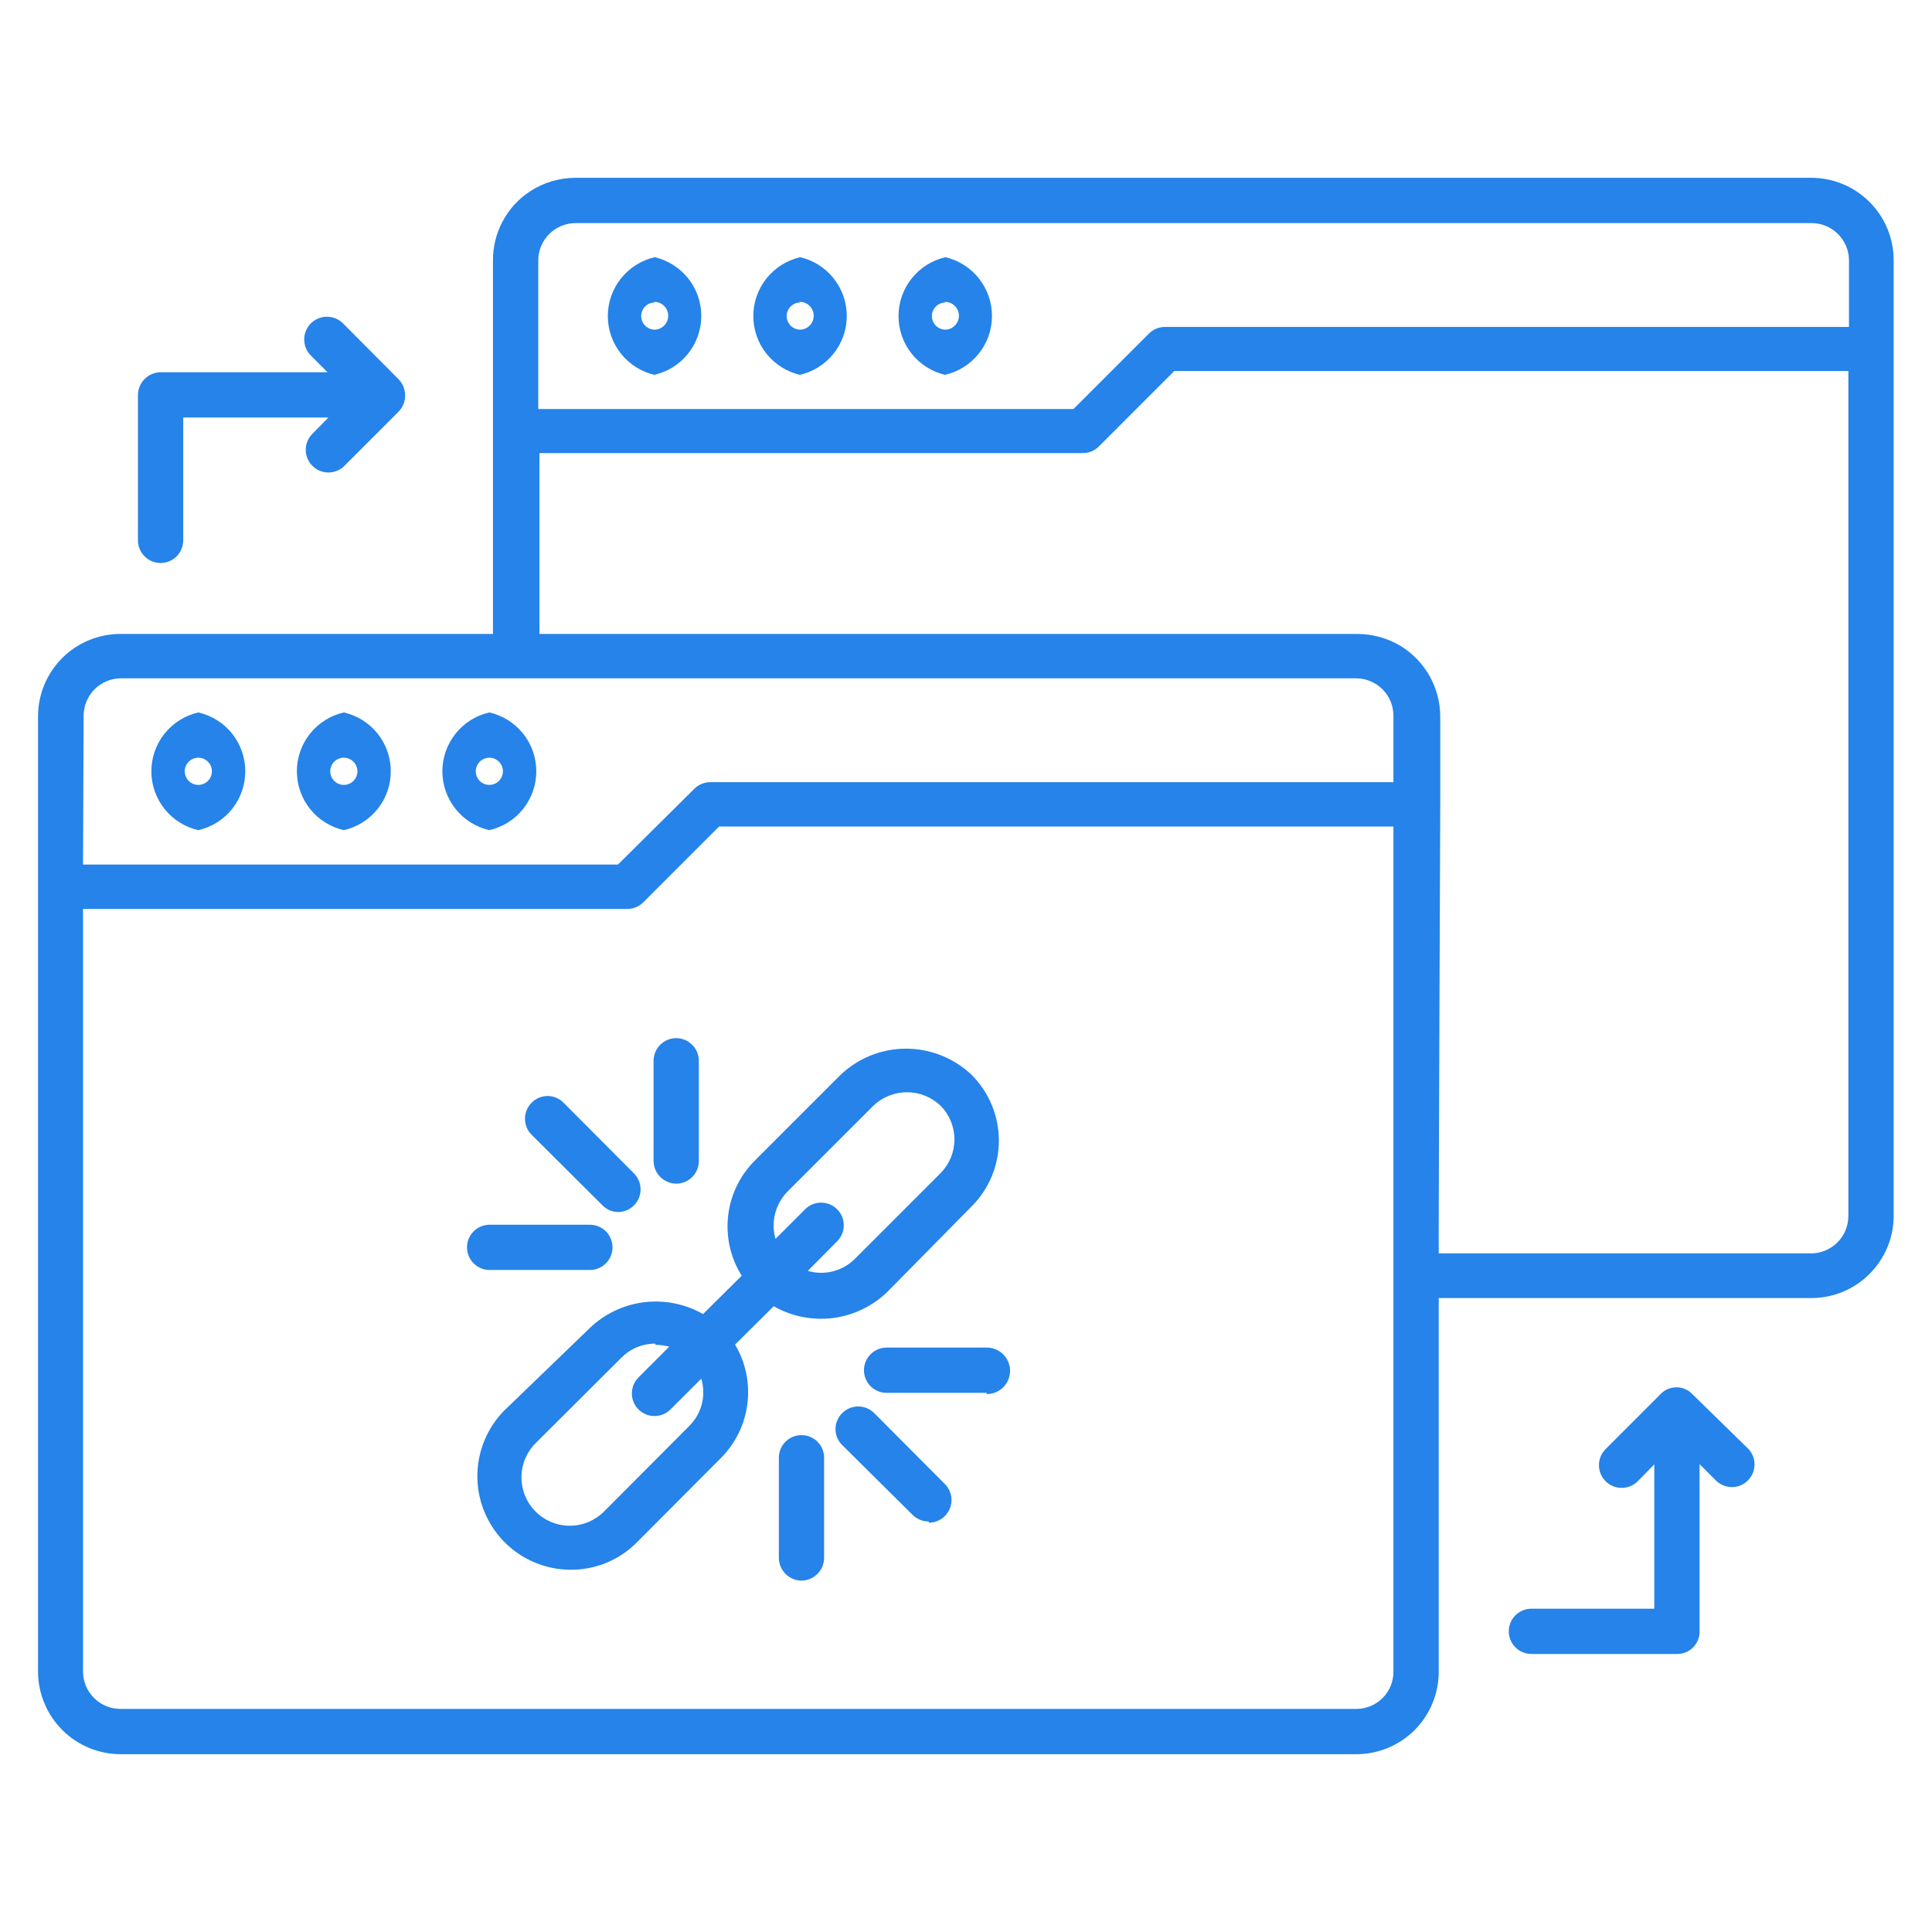
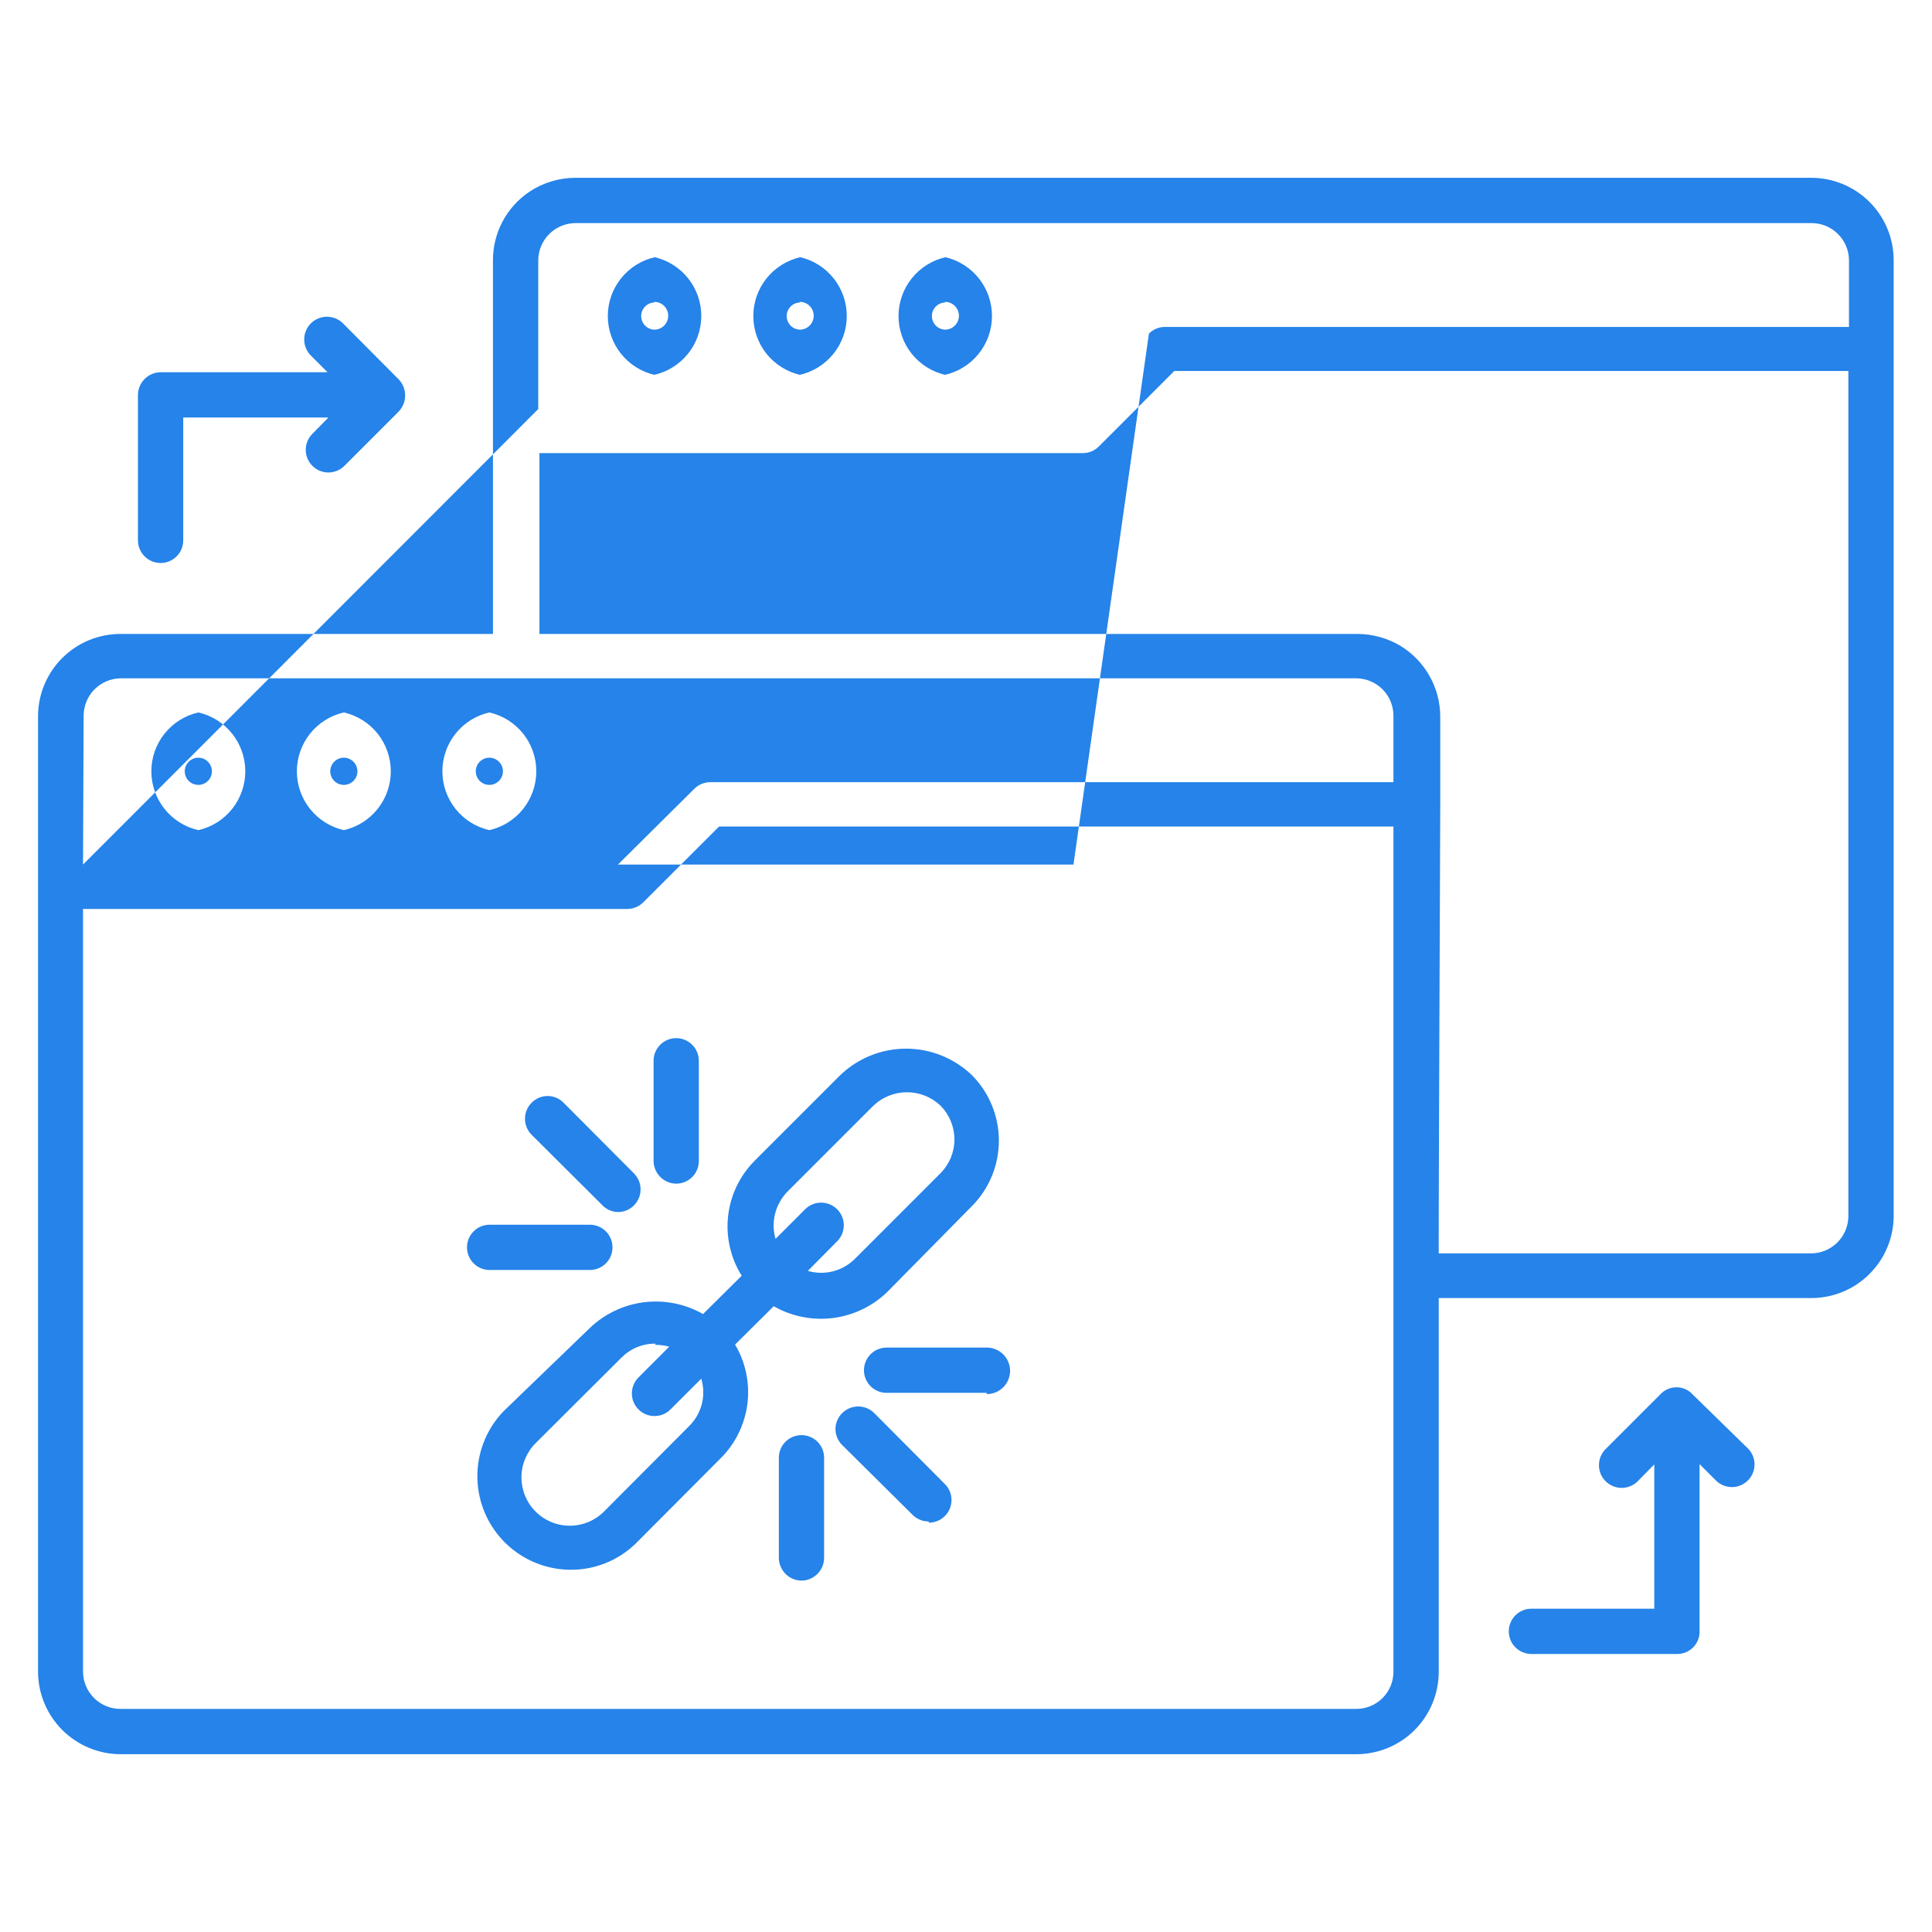
<svg xmlns="http://www.w3.org/2000/svg" width="70" height="70" viewBox="0 0 70 70" fill="none">
-   <path d="M49.142 63.558H4.375C3.582 63.558 2.821 63.244 2.26 62.684C1.698 62.124 1.381 61.365 1.378 60.572V25.933C1.384 25.143 1.703 24.387 2.264 23.832C2.826 23.276 3.585 22.966 4.375 22.969H17.861V9.428C17.86 8.937 17.98 8.454 18.211 8.021C18.442 7.587 18.776 7.218 19.184 6.946C19.68 6.616 20.263 6.441 20.858 6.442H65.625C66.417 6.442 67.176 6.757 67.736 7.317C68.296 7.877 68.611 8.636 68.611 9.428V12.71V44.111C68.594 44.892 68.272 45.634 67.713 46.18C67.155 46.726 66.406 47.032 65.625 47.031H52.128V60.572C52.128 61.364 51.813 62.123 51.254 62.684C50.694 63.243 49.934 63.558 49.142 63.558ZM3.008 32.933V60.572C3.009 60.75 3.046 60.926 3.115 61.09C3.185 61.254 3.286 61.403 3.413 61.528C3.54 61.653 3.69 61.752 3.855 61.818C4.02 61.885 4.197 61.919 4.375 61.917H49.142C49.499 61.917 49.841 61.776 50.093 61.523C50.346 61.271 50.487 60.929 50.487 60.572V29.947H26.053L23.308 32.692C23.154 32.846 22.946 32.933 22.728 32.933H3.008ZM52.128 45.413H65.625C65.981 45.41 66.321 45.267 66.573 45.016C66.825 44.764 66.967 44.423 66.97 44.067V13.442H42.547L39.812 16.177C39.659 16.331 39.45 16.417 39.233 16.417H19.545V22.969H49.186C49.737 22.971 50.278 23.122 50.75 23.406C51.187 23.675 51.549 24.052 51.8 24.5C52.05 24.948 52.182 25.452 52.183 25.966V29.192C52.183 29.192 52.117 45.38 52.128 45.413ZM3.008 31.325H22.389L25.156 28.58C25.31 28.426 25.518 28.34 25.736 28.339H50.487V25.933C50.487 25.575 50.346 25.232 50.094 24.978C49.842 24.724 49.5 24.58 49.142 24.577H4.375C4.017 24.58 3.675 24.724 3.423 24.978C3.171 25.232 3.03 25.575 3.03 25.933L3.008 31.325ZM19.502 14.82H38.894L41.628 12.086C41.782 11.932 41.99 11.846 42.208 11.845H66.992V9.428C66.991 9.25 66.954 9.074 66.885 8.91C66.815 8.746 66.714 8.597 66.587 8.473C66.46 8.348 66.31 8.249 66.145 8.182C65.98 8.115 65.803 8.082 65.625 8.083H20.858C20.5 8.083 20.157 8.224 19.903 8.476C19.649 8.728 19.504 9.071 19.502 9.428V14.82ZM60.758 59.927H55.486C55.268 59.927 55.06 59.84 54.906 59.687C54.752 59.533 54.666 59.324 54.666 59.106C54.666 58.889 54.752 58.68 54.906 58.526C55.06 58.373 55.268 58.286 55.486 58.286H59.938V53.058L59.336 53.67C59.181 53.824 58.971 53.91 58.752 53.909C58.534 53.908 58.325 53.82 58.171 53.665C58.017 53.51 57.931 53.3 57.933 53.081C57.934 52.863 58.021 52.654 58.177 52.5L60.145 50.532C60.22 50.447 60.312 50.38 60.415 50.334C60.517 50.288 60.629 50.264 60.741 50.264C60.854 50.264 60.965 50.288 61.068 50.334C61.171 50.38 61.263 50.447 61.337 50.532L63.35 52.5C63.495 52.656 63.574 52.861 63.57 53.074C63.566 53.286 63.48 53.489 63.33 53.639C63.18 53.79 62.977 53.876 62.764 53.88C62.552 53.883 62.346 53.804 62.191 53.66L61.578 53.047V59.063C61.586 59.174 61.57 59.286 61.532 59.392C61.494 59.497 61.435 59.593 61.358 59.675C61.281 59.756 61.187 59.82 61.084 59.864C60.981 59.907 60.87 59.928 60.758 59.927ZM29.039 57.269C28.822 57.266 28.615 57.179 28.462 57.026C28.309 56.872 28.222 56.665 28.219 56.449V52.817C28.219 52.6 28.305 52.391 28.459 52.237C28.613 52.084 28.822 51.997 29.039 51.997C29.257 51.997 29.465 52.084 29.619 52.237C29.773 52.391 29.859 52.6 29.859 52.817V56.449C29.858 56.56 29.834 56.669 29.79 56.771C29.745 56.873 29.681 56.965 29.601 57.041C29.52 57.118 29.425 57.177 29.321 57.216C29.217 57.255 29.106 57.273 28.995 57.269H29.039ZM20.639 56.875C19.977 56.866 19.332 56.663 18.783 56.291C18.235 55.919 17.808 55.395 17.554 54.783C17.3 54.171 17.232 53.498 17.356 52.848C17.481 52.197 17.793 51.597 18.255 51.122L21.361 48.125C21.899 47.606 22.59 47.276 23.332 47.183C24.073 47.091 24.825 47.241 25.473 47.611L26.873 46.222C26.469 45.577 26.296 44.813 26.381 44.056C26.466 43.3 26.806 42.594 27.344 42.055L30.45 38.949C31.091 38.337 31.943 37.995 32.829 37.995C33.715 37.995 34.567 38.337 35.208 38.949C35.838 39.58 36.191 40.436 36.191 41.328C36.191 42.219 35.838 43.075 35.208 43.706L32.145 46.813C31.608 47.331 30.916 47.662 30.175 47.755C29.433 47.847 28.682 47.697 28.033 47.327L26.633 48.716C27.016 49.361 27.173 50.115 27.08 50.86C26.987 51.605 26.649 52.297 26.119 52.828L23.023 55.935C22.384 56.551 21.527 56.889 20.639 56.875ZM23.745 48.683C23.518 48.681 23.292 48.724 23.082 48.811C22.872 48.897 22.681 49.025 22.52 49.186L19.414 52.281C19.083 52.608 18.896 53.052 18.893 53.517C18.89 53.981 19.071 54.428 19.398 54.759C19.724 55.09 20.168 55.277 20.633 55.28C21.098 55.283 21.544 55.102 21.875 54.775L24.97 51.669C25.192 51.45 25.351 51.174 25.428 50.871C25.505 50.569 25.498 50.251 25.408 49.952L24.314 51.045C24.239 51.126 24.148 51.191 24.048 51.236C23.947 51.28 23.838 51.304 23.728 51.306C23.618 51.308 23.509 51.288 23.407 51.247C23.305 51.206 23.212 51.144 23.134 51.066C23.056 50.988 22.994 50.896 22.953 50.794C22.912 50.691 22.892 50.582 22.894 50.472C22.896 50.362 22.92 50.253 22.965 50.152C23.009 50.052 23.074 49.961 23.155 49.886L24.248 48.792C24.084 48.748 23.915 48.726 23.745 48.727V48.683ZM29.269 46.047C29.566 46.134 29.882 46.139 30.182 46.062C30.482 45.985 30.756 45.829 30.975 45.61L34.081 42.503C34.401 42.178 34.581 41.74 34.581 41.284C34.581 40.828 34.401 40.389 34.081 40.064C33.753 39.749 33.316 39.574 32.862 39.574C32.407 39.574 31.97 39.749 31.642 40.064L28.536 43.17C28.317 43.392 28.161 43.668 28.084 43.97C28.007 44.272 28.012 44.588 28.098 44.888L29.192 43.794C29.348 43.649 29.553 43.57 29.766 43.574C29.978 43.578 30.181 43.664 30.331 43.814C30.482 43.964 30.568 44.167 30.572 44.38C30.575 44.592 30.497 44.798 30.352 44.953L29.269 46.047ZM33.644 55.125C33.536 55.126 33.429 55.105 33.33 55.063C33.23 55.022 33.14 54.961 33.064 54.885L30.516 52.358C30.438 52.283 30.377 52.193 30.335 52.093C30.293 51.993 30.271 51.886 30.271 51.778C30.271 51.67 30.293 51.563 30.335 51.464C30.377 51.364 30.438 51.274 30.516 51.199C30.669 51.045 30.878 50.959 31.095 50.959C31.313 50.959 31.521 51.045 31.675 51.199L34.234 53.769C34.349 53.884 34.427 54.03 34.459 54.189C34.49 54.348 34.474 54.513 34.412 54.663C34.35 54.812 34.245 54.94 34.11 55.031C33.975 55.121 33.817 55.169 33.655 55.169L33.644 55.125ZM35.744 50.466H32.123C31.906 50.466 31.697 50.379 31.543 50.226C31.39 50.072 31.303 49.863 31.303 49.645C31.303 49.428 31.39 49.219 31.543 49.066C31.697 48.912 31.906 48.825 32.123 48.825H35.755C35.978 48.825 36.192 48.914 36.35 49.072C36.508 49.23 36.597 49.444 36.597 49.667C36.597 49.891 36.508 50.105 36.35 50.263C36.192 50.421 35.978 50.51 35.755 50.51L35.744 50.466ZM21.372 46.014H17.741C17.523 46.014 17.314 45.928 17.161 45.774C17.007 45.62 16.92 45.411 16.92 45.194C16.92 44.976 17.007 44.768 17.161 44.614C17.314 44.46 17.523 44.374 17.741 44.374H21.372C21.589 44.374 21.798 44.46 21.952 44.614C22.106 44.768 22.192 44.976 22.192 45.194C22.192 45.411 22.106 45.62 21.952 45.774C21.798 45.928 21.589 46.014 21.372 46.014ZM22.411 43.914C22.303 43.915 22.196 43.895 22.096 43.853C21.997 43.812 21.907 43.751 21.831 43.674L19.261 41.114C19.107 40.961 19.021 40.752 19.021 40.535C19.021 40.317 19.107 40.109 19.261 39.955C19.336 39.877 19.427 39.816 19.526 39.774C19.626 39.732 19.733 39.71 19.841 39.71C19.949 39.71 20.056 39.732 20.155 39.774C20.255 39.816 20.345 39.877 20.42 39.955L22.969 42.514C23.082 42.628 23.16 42.772 23.192 42.929C23.224 43.086 23.21 43.249 23.151 43.398C23.091 43.547 22.99 43.675 22.858 43.767C22.727 43.859 22.571 43.91 22.411 43.914ZM24.5 42.886C24.283 42.883 24.076 42.796 23.923 42.643C23.77 42.489 23.683 42.282 23.68 42.066V38.435C23.68 38.217 23.766 38.008 23.92 37.855C24.074 37.701 24.282 37.614 24.5 37.614C24.718 37.614 24.926 37.701 25.08 37.855C25.234 38.008 25.32 38.217 25.32 38.435V42.066C25.32 42.283 25.234 42.492 25.08 42.646C24.926 42.8 24.718 42.886 24.5 42.886ZM17.73 30.078C17.246 29.968 16.815 29.697 16.506 29.31C16.197 28.922 16.028 28.441 16.028 27.945C16.028 27.45 16.197 26.969 16.506 26.581C16.815 26.194 17.246 25.923 17.73 25.813C18.213 25.923 18.645 26.194 18.954 26.581C19.263 26.969 19.431 27.45 19.431 27.945C19.431 28.441 19.263 28.922 18.954 29.31C18.645 29.697 18.213 29.968 17.73 30.078ZM17.73 27.453C17.599 27.453 17.474 27.505 17.382 27.598C17.289 27.69 17.238 27.815 17.238 27.945C17.238 28.076 17.289 28.201 17.382 28.294C17.474 28.386 17.599 28.438 17.73 28.438C17.86 28.438 17.985 28.386 18.078 28.294C18.17 28.201 18.222 28.076 18.222 27.945C18.222 27.815 18.17 27.69 18.078 27.598C17.985 27.505 17.86 27.453 17.73 27.453ZM12.458 30.078C11.975 29.968 11.543 29.697 11.234 29.31C10.925 28.922 10.756 28.441 10.756 27.945C10.756 27.45 10.925 26.969 11.234 26.581C11.543 26.194 11.975 25.923 12.458 25.813C12.941 25.923 13.373 26.194 13.682 26.581C13.991 26.969 14.159 27.45 14.159 27.945C14.159 28.441 13.991 28.922 13.682 29.31C13.373 29.697 12.941 29.968 12.458 30.078ZM12.458 27.453C12.327 27.453 12.202 27.505 12.11 27.598C12.018 27.69 11.966 27.815 11.966 27.945C11.966 28.076 12.018 28.201 12.11 28.294C12.202 28.386 12.327 28.438 12.458 28.438C12.588 28.438 12.713 28.386 12.806 28.294C12.898 28.201 12.95 28.076 12.95 27.945C12.95 27.815 12.898 27.69 12.806 27.598C12.713 27.505 12.588 27.453 12.458 27.453ZM7.186 30.078C6.703 29.968 6.271 29.697 5.962 29.31C5.653 28.922 5.484 28.441 5.484 27.945C5.484 27.45 5.653 26.969 5.962 26.581C6.271 26.194 6.703 25.923 7.186 25.813C7.669 25.923 8.101 26.194 8.41 26.581C8.719 26.969 8.887 27.45 8.887 27.945C8.887 28.441 8.719 28.922 8.41 29.31C8.101 29.697 7.669 29.968 7.186 30.078ZM7.186 27.453C7.055 27.453 6.93 27.505 6.838 27.598C6.746 27.69 6.694 27.815 6.694 27.945C6.694 28.076 6.746 28.201 6.838 28.294C6.93 28.386 7.055 28.438 7.186 28.438C7.316 28.438 7.442 28.386 7.534 28.294C7.626 28.201 7.678 28.076 7.678 27.945C7.678 27.815 7.626 27.69 7.534 27.598C7.442 27.505 7.316 27.453 7.186 27.453ZM5.819 20.399C5.601 20.399 5.393 20.312 5.239 20.158C5.085 20.005 4.998 19.796 4.998 19.578V14.306C5.001 14.09 5.089 13.883 5.242 13.729C5.395 13.576 5.602 13.489 5.819 13.486H11.867L11.266 12.885C11.11 12.731 11.023 12.522 11.022 12.303C11.021 12.195 11.042 12.088 11.083 11.988C11.124 11.888 11.184 11.797 11.26 11.72C11.336 11.643 11.427 11.582 11.527 11.54C11.626 11.498 11.733 11.476 11.841 11.476C12.06 11.475 12.27 11.56 12.425 11.714L14.427 13.727C14.507 13.805 14.57 13.899 14.614 14.002C14.657 14.105 14.679 14.216 14.679 14.328C14.679 14.44 14.657 14.551 14.614 14.655C14.57 14.758 14.507 14.851 14.427 14.93L12.458 16.899C12.302 17.044 12.097 17.122 11.884 17.119C11.672 17.115 11.469 17.029 11.319 16.878C11.168 16.728 11.082 16.526 11.078 16.313C11.075 16.1 11.153 15.895 11.298 15.739L11.9 15.127H6.639V19.578C6.639 19.796 6.553 20.005 6.399 20.158C6.245 20.312 6.036 20.399 5.819 20.399ZM34.256 13.585C33.773 13.474 33.341 13.203 33.032 12.816C32.723 12.428 32.555 11.947 32.555 11.452C32.555 10.956 32.723 10.475 33.032 10.088C33.341 9.7 33.773 9.429 34.256 9.319C34.739 9.433 35.168 9.707 35.474 10.097C35.781 10.487 35.945 10.969 35.941 11.465C35.938 11.961 35.766 12.44 35.453 12.825C35.141 13.21 34.708 13.478 34.223 13.585H34.256ZM34.256 10.96C34.126 10.96 34.001 11.011 33.908 11.104C33.816 11.196 33.764 11.321 33.764 11.452C33.764 11.582 33.816 11.707 33.908 11.8C34.001 11.892 34.126 11.944 34.256 11.944C34.39 11.94 34.516 11.882 34.607 11.785C34.699 11.688 34.747 11.558 34.743 11.424C34.739 11.291 34.681 11.165 34.584 11.073C34.487 10.982 34.357 10.933 34.223 10.938L34.256 10.96ZM28.995 13.585C28.512 13.474 28.081 13.203 27.771 12.816C27.462 12.428 27.294 11.947 27.294 11.452C27.294 10.956 27.462 10.475 27.771 10.088C28.081 9.7 28.512 9.429 28.995 9.319C29.478 9.433 29.907 9.707 30.213 10.097C30.52 10.487 30.684 10.969 30.68 11.465C30.677 11.961 30.505 12.44 30.192 12.825C29.88 13.21 29.447 13.478 28.962 13.585H28.995ZM28.995 10.96C28.865 10.96 28.74 11.011 28.647 11.104C28.555 11.196 28.503 11.321 28.503 11.452C28.503 11.582 28.555 11.707 28.647 11.8C28.74 11.892 28.865 11.944 28.995 11.944C29.129 11.94 29.255 11.882 29.346 11.785C29.438 11.688 29.486 11.558 29.482 11.424C29.478 11.291 29.421 11.165 29.323 11.073C29.226 10.982 29.096 10.933 28.962 10.938L28.995 10.96ZM23.723 13.585C23.24 13.474 22.809 13.203 22.5 12.816C22.19 12.428 22.022 11.947 22.022 11.452C22.022 10.956 22.19 10.475 22.5 10.088C22.809 9.7 23.24 9.429 23.723 9.319C24.206 9.433 24.635 9.707 24.942 10.097C25.248 10.487 25.413 10.969 25.409 11.465C25.405 11.961 25.233 12.44 24.921 12.825C24.608 13.21 24.175 13.478 23.691 13.585H23.723ZM23.723 10.96C23.593 10.96 23.468 11.011 23.375 11.104C23.283 11.196 23.231 11.321 23.231 11.452C23.231 11.582 23.283 11.707 23.375 11.8C23.468 11.892 23.593 11.944 23.723 11.944C23.857 11.94 23.983 11.882 24.074 11.785C24.166 11.688 24.215 11.558 24.21 11.424C24.206 11.291 24.149 11.165 24.051 11.073C23.954 10.982 23.824 10.933 23.691 10.938L23.723 10.96Z" fill="#2583E9" />
+   <path d="M49.142 63.558H4.375C3.582 63.558 2.821 63.244 2.26 62.684C1.698 62.124 1.381 61.365 1.378 60.572V25.933C1.384 25.143 1.703 24.387 2.264 23.832C2.826 23.276 3.585 22.966 4.375 22.969H17.861V9.428C17.86 8.937 17.98 8.454 18.211 8.021C18.442 7.587 18.776 7.218 19.184 6.946C19.68 6.616 20.263 6.441 20.858 6.442H65.625C66.417 6.442 67.176 6.757 67.736 7.317C68.296 7.877 68.611 8.636 68.611 9.428V12.71V44.111C68.594 44.892 68.272 45.634 67.713 46.18C67.155 46.726 66.406 47.032 65.625 47.031H52.128V60.572C52.128 61.364 51.813 62.123 51.254 62.684C50.694 63.243 49.934 63.558 49.142 63.558ZM3.008 32.933V60.572C3.009 60.75 3.046 60.926 3.115 61.09C3.185 61.254 3.286 61.403 3.413 61.528C3.54 61.653 3.69 61.752 3.855 61.818C4.02 61.885 4.197 61.919 4.375 61.917H49.142C49.499 61.917 49.841 61.776 50.093 61.523C50.346 61.271 50.487 60.929 50.487 60.572V29.947H26.053L23.308 32.692C23.154 32.846 22.946 32.933 22.728 32.933H3.008ZM52.128 45.413H65.625C65.981 45.41 66.321 45.267 66.573 45.016C66.825 44.764 66.967 44.423 66.97 44.067V13.442H42.547L39.812 16.177C39.659 16.331 39.45 16.417 39.233 16.417H19.545V22.969H49.186C49.737 22.971 50.278 23.122 50.75 23.406C51.187 23.675 51.549 24.052 51.8 24.5C52.05 24.948 52.182 25.452 52.183 25.966V29.192C52.183 29.192 52.117 45.38 52.128 45.413ZM3.008 31.325H22.389L25.156 28.58C25.31 28.426 25.518 28.34 25.736 28.339H50.487V25.933C50.487 25.575 50.346 25.232 50.094 24.978C49.842 24.724 49.5 24.58 49.142 24.577H4.375C4.017 24.58 3.675 24.724 3.423 24.978C3.171 25.232 3.03 25.575 3.03 25.933L3.008 31.325ZH38.894L41.628 12.086C41.782 11.932 41.99 11.846 42.208 11.845H66.992V9.428C66.991 9.25 66.954 9.074 66.885 8.91C66.815 8.746 66.714 8.597 66.587 8.473C66.46 8.348 66.31 8.249 66.145 8.182C65.98 8.115 65.803 8.082 65.625 8.083H20.858C20.5 8.083 20.157 8.224 19.903 8.476C19.649 8.728 19.504 9.071 19.502 9.428V14.82ZM60.758 59.927H55.486C55.268 59.927 55.06 59.84 54.906 59.687C54.752 59.533 54.666 59.324 54.666 59.106C54.666 58.889 54.752 58.68 54.906 58.526C55.06 58.373 55.268 58.286 55.486 58.286H59.938V53.058L59.336 53.67C59.181 53.824 58.971 53.91 58.752 53.909C58.534 53.908 58.325 53.82 58.171 53.665C58.017 53.51 57.931 53.3 57.933 53.081C57.934 52.863 58.021 52.654 58.177 52.5L60.145 50.532C60.22 50.447 60.312 50.38 60.415 50.334C60.517 50.288 60.629 50.264 60.741 50.264C60.854 50.264 60.965 50.288 61.068 50.334C61.171 50.38 61.263 50.447 61.337 50.532L63.35 52.5C63.495 52.656 63.574 52.861 63.57 53.074C63.566 53.286 63.48 53.489 63.33 53.639C63.18 53.79 62.977 53.876 62.764 53.88C62.552 53.883 62.346 53.804 62.191 53.66L61.578 53.047V59.063C61.586 59.174 61.57 59.286 61.532 59.392C61.494 59.497 61.435 59.593 61.358 59.675C61.281 59.756 61.187 59.82 61.084 59.864C60.981 59.907 60.87 59.928 60.758 59.927ZM29.039 57.269C28.822 57.266 28.615 57.179 28.462 57.026C28.309 56.872 28.222 56.665 28.219 56.449V52.817C28.219 52.6 28.305 52.391 28.459 52.237C28.613 52.084 28.822 51.997 29.039 51.997C29.257 51.997 29.465 52.084 29.619 52.237C29.773 52.391 29.859 52.6 29.859 52.817V56.449C29.858 56.56 29.834 56.669 29.79 56.771C29.745 56.873 29.681 56.965 29.601 57.041C29.52 57.118 29.425 57.177 29.321 57.216C29.217 57.255 29.106 57.273 28.995 57.269H29.039ZM20.639 56.875C19.977 56.866 19.332 56.663 18.783 56.291C18.235 55.919 17.808 55.395 17.554 54.783C17.3 54.171 17.232 53.498 17.356 52.848C17.481 52.197 17.793 51.597 18.255 51.122L21.361 48.125C21.899 47.606 22.59 47.276 23.332 47.183C24.073 47.091 24.825 47.241 25.473 47.611L26.873 46.222C26.469 45.577 26.296 44.813 26.381 44.056C26.466 43.3 26.806 42.594 27.344 42.055L30.45 38.949C31.091 38.337 31.943 37.995 32.829 37.995C33.715 37.995 34.567 38.337 35.208 38.949C35.838 39.58 36.191 40.436 36.191 41.328C36.191 42.219 35.838 43.075 35.208 43.706L32.145 46.813C31.608 47.331 30.916 47.662 30.175 47.755C29.433 47.847 28.682 47.697 28.033 47.327L26.633 48.716C27.016 49.361 27.173 50.115 27.08 50.86C26.987 51.605 26.649 52.297 26.119 52.828L23.023 55.935C22.384 56.551 21.527 56.889 20.639 56.875ZM23.745 48.683C23.518 48.681 23.292 48.724 23.082 48.811C22.872 48.897 22.681 49.025 22.52 49.186L19.414 52.281C19.083 52.608 18.896 53.052 18.893 53.517C18.89 53.981 19.071 54.428 19.398 54.759C19.724 55.09 20.168 55.277 20.633 55.28C21.098 55.283 21.544 55.102 21.875 54.775L24.97 51.669C25.192 51.45 25.351 51.174 25.428 50.871C25.505 50.569 25.498 50.251 25.408 49.952L24.314 51.045C24.239 51.126 24.148 51.191 24.048 51.236C23.947 51.28 23.838 51.304 23.728 51.306C23.618 51.308 23.509 51.288 23.407 51.247C23.305 51.206 23.212 51.144 23.134 51.066C23.056 50.988 22.994 50.896 22.953 50.794C22.912 50.691 22.892 50.582 22.894 50.472C22.896 50.362 22.92 50.253 22.965 50.152C23.009 50.052 23.074 49.961 23.155 49.886L24.248 48.792C24.084 48.748 23.915 48.726 23.745 48.727V48.683ZM29.269 46.047C29.566 46.134 29.882 46.139 30.182 46.062C30.482 45.985 30.756 45.829 30.975 45.61L34.081 42.503C34.401 42.178 34.581 41.74 34.581 41.284C34.581 40.828 34.401 40.389 34.081 40.064C33.753 39.749 33.316 39.574 32.862 39.574C32.407 39.574 31.97 39.749 31.642 40.064L28.536 43.17C28.317 43.392 28.161 43.668 28.084 43.97C28.007 44.272 28.012 44.588 28.098 44.888L29.192 43.794C29.348 43.649 29.553 43.57 29.766 43.574C29.978 43.578 30.181 43.664 30.331 43.814C30.482 43.964 30.568 44.167 30.572 44.38C30.575 44.592 30.497 44.798 30.352 44.953L29.269 46.047ZM33.644 55.125C33.536 55.126 33.429 55.105 33.33 55.063C33.23 55.022 33.14 54.961 33.064 54.885L30.516 52.358C30.438 52.283 30.377 52.193 30.335 52.093C30.293 51.993 30.271 51.886 30.271 51.778C30.271 51.67 30.293 51.563 30.335 51.464C30.377 51.364 30.438 51.274 30.516 51.199C30.669 51.045 30.878 50.959 31.095 50.959C31.313 50.959 31.521 51.045 31.675 51.199L34.234 53.769C34.349 53.884 34.427 54.03 34.459 54.189C34.49 54.348 34.474 54.513 34.412 54.663C34.35 54.812 34.245 54.94 34.11 55.031C33.975 55.121 33.817 55.169 33.655 55.169L33.644 55.125ZM35.744 50.466H32.123C31.906 50.466 31.697 50.379 31.543 50.226C31.39 50.072 31.303 49.863 31.303 49.645C31.303 49.428 31.39 49.219 31.543 49.066C31.697 48.912 31.906 48.825 32.123 48.825H35.755C35.978 48.825 36.192 48.914 36.35 49.072C36.508 49.23 36.597 49.444 36.597 49.667C36.597 49.891 36.508 50.105 36.35 50.263C36.192 50.421 35.978 50.51 35.755 50.51L35.744 50.466ZM21.372 46.014H17.741C17.523 46.014 17.314 45.928 17.161 45.774C17.007 45.62 16.92 45.411 16.92 45.194C16.92 44.976 17.007 44.768 17.161 44.614C17.314 44.46 17.523 44.374 17.741 44.374H21.372C21.589 44.374 21.798 44.46 21.952 44.614C22.106 44.768 22.192 44.976 22.192 45.194C22.192 45.411 22.106 45.62 21.952 45.774C21.798 45.928 21.589 46.014 21.372 46.014ZM22.411 43.914C22.303 43.915 22.196 43.895 22.096 43.853C21.997 43.812 21.907 43.751 21.831 43.674L19.261 41.114C19.107 40.961 19.021 40.752 19.021 40.535C19.021 40.317 19.107 40.109 19.261 39.955C19.336 39.877 19.427 39.816 19.526 39.774C19.626 39.732 19.733 39.71 19.841 39.71C19.949 39.71 20.056 39.732 20.155 39.774C20.255 39.816 20.345 39.877 20.42 39.955L22.969 42.514C23.082 42.628 23.16 42.772 23.192 42.929C23.224 43.086 23.21 43.249 23.151 43.398C23.091 43.547 22.99 43.675 22.858 43.767C22.727 43.859 22.571 43.91 22.411 43.914ZM24.5 42.886C24.283 42.883 24.076 42.796 23.923 42.643C23.77 42.489 23.683 42.282 23.68 42.066V38.435C23.68 38.217 23.766 38.008 23.92 37.855C24.074 37.701 24.282 37.614 24.5 37.614C24.718 37.614 24.926 37.701 25.08 37.855C25.234 38.008 25.32 38.217 25.32 38.435V42.066C25.32 42.283 25.234 42.492 25.08 42.646C24.926 42.8 24.718 42.886 24.5 42.886ZM17.73 30.078C17.246 29.968 16.815 29.697 16.506 29.31C16.197 28.922 16.028 28.441 16.028 27.945C16.028 27.45 16.197 26.969 16.506 26.581C16.815 26.194 17.246 25.923 17.73 25.813C18.213 25.923 18.645 26.194 18.954 26.581C19.263 26.969 19.431 27.45 19.431 27.945C19.431 28.441 19.263 28.922 18.954 29.31C18.645 29.697 18.213 29.968 17.73 30.078ZM17.73 27.453C17.599 27.453 17.474 27.505 17.382 27.598C17.289 27.69 17.238 27.815 17.238 27.945C17.238 28.076 17.289 28.201 17.382 28.294C17.474 28.386 17.599 28.438 17.73 28.438C17.86 28.438 17.985 28.386 18.078 28.294C18.17 28.201 18.222 28.076 18.222 27.945C18.222 27.815 18.17 27.69 18.078 27.598C17.985 27.505 17.86 27.453 17.73 27.453ZM12.458 30.078C11.975 29.968 11.543 29.697 11.234 29.31C10.925 28.922 10.756 28.441 10.756 27.945C10.756 27.45 10.925 26.969 11.234 26.581C11.543 26.194 11.975 25.923 12.458 25.813C12.941 25.923 13.373 26.194 13.682 26.581C13.991 26.969 14.159 27.45 14.159 27.945C14.159 28.441 13.991 28.922 13.682 29.31C13.373 29.697 12.941 29.968 12.458 30.078ZM12.458 27.453C12.327 27.453 12.202 27.505 12.11 27.598C12.018 27.69 11.966 27.815 11.966 27.945C11.966 28.076 12.018 28.201 12.11 28.294C12.202 28.386 12.327 28.438 12.458 28.438C12.588 28.438 12.713 28.386 12.806 28.294C12.898 28.201 12.95 28.076 12.95 27.945C12.95 27.815 12.898 27.69 12.806 27.598C12.713 27.505 12.588 27.453 12.458 27.453ZM7.186 30.078C6.703 29.968 6.271 29.697 5.962 29.31C5.653 28.922 5.484 28.441 5.484 27.945C5.484 27.45 5.653 26.969 5.962 26.581C6.271 26.194 6.703 25.923 7.186 25.813C7.669 25.923 8.101 26.194 8.41 26.581C8.719 26.969 8.887 27.45 8.887 27.945C8.887 28.441 8.719 28.922 8.41 29.31C8.101 29.697 7.669 29.968 7.186 30.078ZM7.186 27.453C7.055 27.453 6.93 27.505 6.838 27.598C6.746 27.69 6.694 27.815 6.694 27.945C6.694 28.076 6.746 28.201 6.838 28.294C6.93 28.386 7.055 28.438 7.186 28.438C7.316 28.438 7.442 28.386 7.534 28.294C7.626 28.201 7.678 28.076 7.678 27.945C7.678 27.815 7.626 27.69 7.534 27.598C7.442 27.505 7.316 27.453 7.186 27.453ZM5.819 20.399C5.601 20.399 5.393 20.312 5.239 20.158C5.085 20.005 4.998 19.796 4.998 19.578V14.306C5.001 14.09 5.089 13.883 5.242 13.729C5.395 13.576 5.602 13.489 5.819 13.486H11.867L11.266 12.885C11.11 12.731 11.023 12.522 11.022 12.303C11.021 12.195 11.042 12.088 11.083 11.988C11.124 11.888 11.184 11.797 11.26 11.72C11.336 11.643 11.427 11.582 11.527 11.54C11.626 11.498 11.733 11.476 11.841 11.476C12.06 11.475 12.27 11.56 12.425 11.714L14.427 13.727C14.507 13.805 14.57 13.899 14.614 14.002C14.657 14.105 14.679 14.216 14.679 14.328C14.679 14.44 14.657 14.551 14.614 14.655C14.57 14.758 14.507 14.851 14.427 14.93L12.458 16.899C12.302 17.044 12.097 17.122 11.884 17.119C11.672 17.115 11.469 17.029 11.319 16.878C11.168 16.728 11.082 16.526 11.078 16.313C11.075 16.1 11.153 15.895 11.298 15.739L11.9 15.127H6.639V19.578C6.639 19.796 6.553 20.005 6.399 20.158C6.245 20.312 6.036 20.399 5.819 20.399ZM34.256 13.585C33.773 13.474 33.341 13.203 33.032 12.816C32.723 12.428 32.555 11.947 32.555 11.452C32.555 10.956 32.723 10.475 33.032 10.088C33.341 9.7 33.773 9.429 34.256 9.319C34.739 9.433 35.168 9.707 35.474 10.097C35.781 10.487 35.945 10.969 35.941 11.465C35.938 11.961 35.766 12.44 35.453 12.825C35.141 13.21 34.708 13.478 34.223 13.585H34.256ZM34.256 10.96C34.126 10.96 34.001 11.011 33.908 11.104C33.816 11.196 33.764 11.321 33.764 11.452C33.764 11.582 33.816 11.707 33.908 11.8C34.001 11.892 34.126 11.944 34.256 11.944C34.39 11.94 34.516 11.882 34.607 11.785C34.699 11.688 34.747 11.558 34.743 11.424C34.739 11.291 34.681 11.165 34.584 11.073C34.487 10.982 34.357 10.933 34.223 10.938L34.256 10.96ZM28.995 13.585C28.512 13.474 28.081 13.203 27.771 12.816C27.462 12.428 27.294 11.947 27.294 11.452C27.294 10.956 27.462 10.475 27.771 10.088C28.081 9.7 28.512 9.429 28.995 9.319C29.478 9.433 29.907 9.707 30.213 10.097C30.52 10.487 30.684 10.969 30.68 11.465C30.677 11.961 30.505 12.44 30.192 12.825C29.88 13.21 29.447 13.478 28.962 13.585H28.995ZM28.995 10.96C28.865 10.96 28.74 11.011 28.647 11.104C28.555 11.196 28.503 11.321 28.503 11.452C28.503 11.582 28.555 11.707 28.647 11.8C28.74 11.892 28.865 11.944 28.995 11.944C29.129 11.94 29.255 11.882 29.346 11.785C29.438 11.688 29.486 11.558 29.482 11.424C29.478 11.291 29.421 11.165 29.323 11.073C29.226 10.982 29.096 10.933 28.962 10.938L28.995 10.96ZM23.723 13.585C23.24 13.474 22.809 13.203 22.5 12.816C22.19 12.428 22.022 11.947 22.022 11.452C22.022 10.956 22.19 10.475 22.5 10.088C22.809 9.7 23.24 9.429 23.723 9.319C24.206 9.433 24.635 9.707 24.942 10.097C25.248 10.487 25.413 10.969 25.409 11.465C25.405 11.961 25.233 12.44 24.921 12.825C24.608 13.21 24.175 13.478 23.691 13.585H23.723ZM23.723 10.96C23.593 10.96 23.468 11.011 23.375 11.104C23.283 11.196 23.231 11.321 23.231 11.452C23.231 11.582 23.283 11.707 23.375 11.8C23.468 11.892 23.593 11.944 23.723 11.944C23.857 11.94 23.983 11.882 24.074 11.785C24.166 11.688 24.215 11.558 24.21 11.424C24.206 11.291 24.149 11.165 24.051 11.073C23.954 10.982 23.824 10.933 23.691 10.938L23.723 10.96Z" fill="#2583E9" />
</svg>